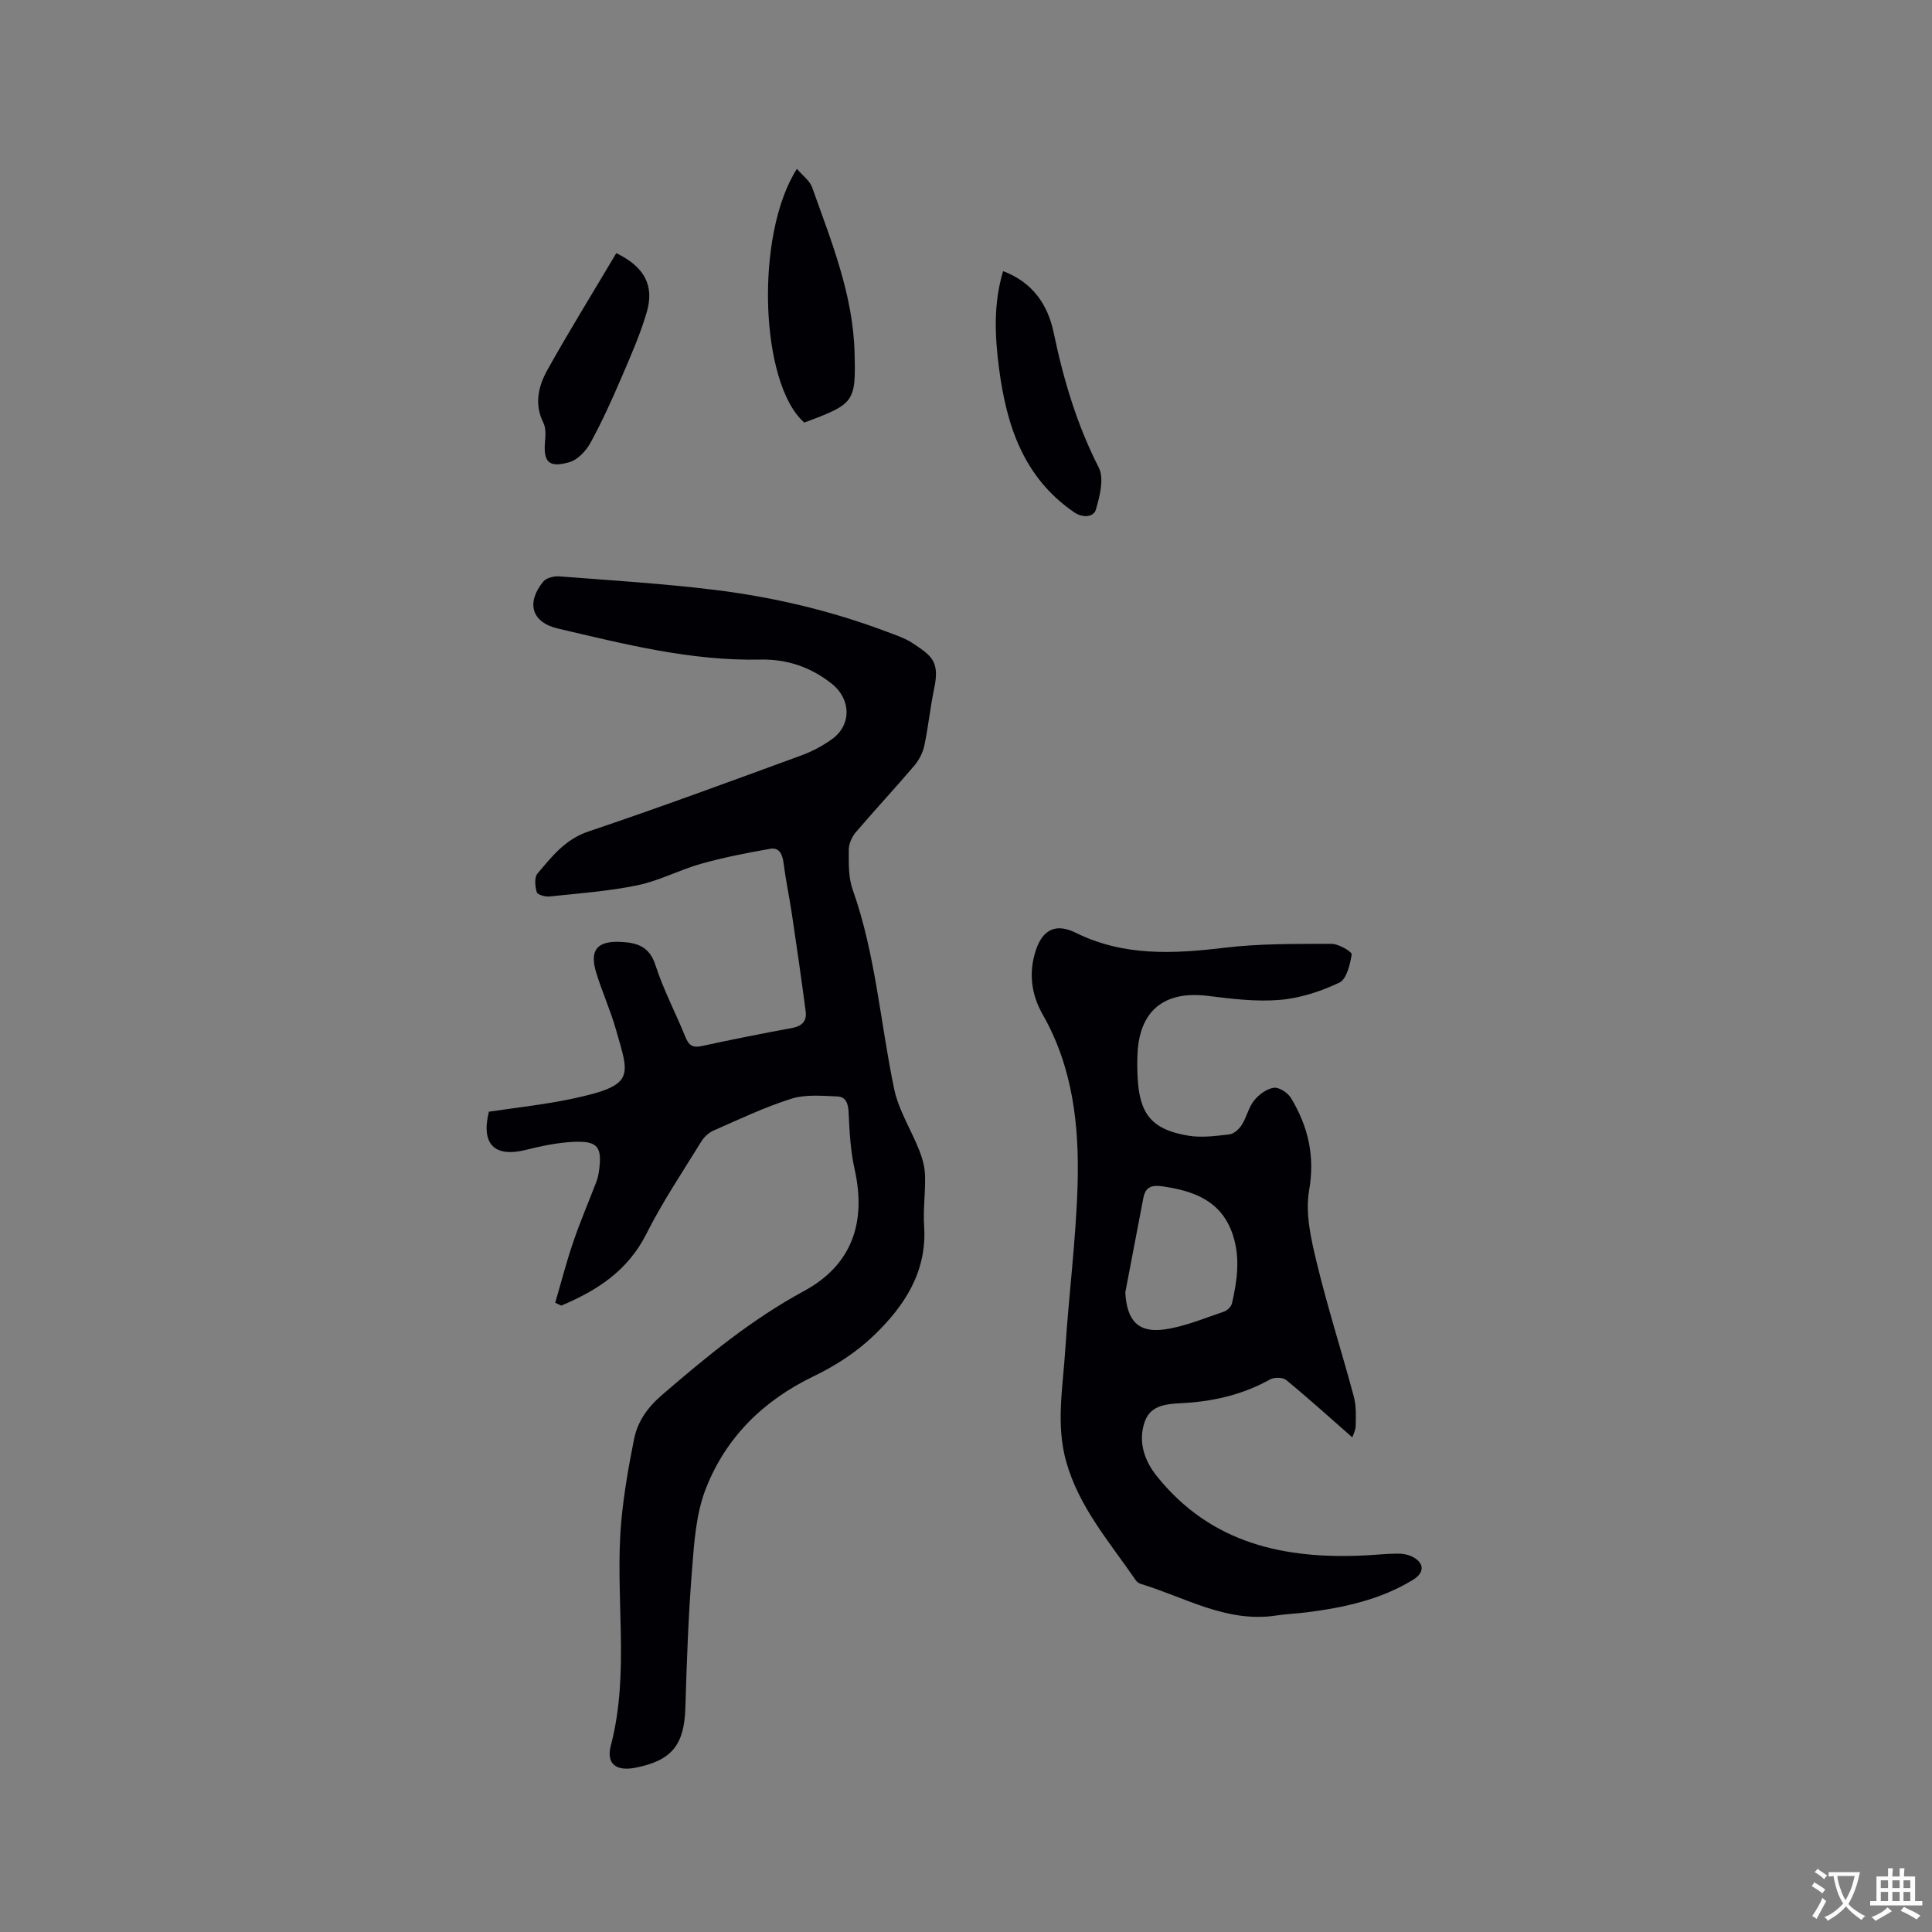
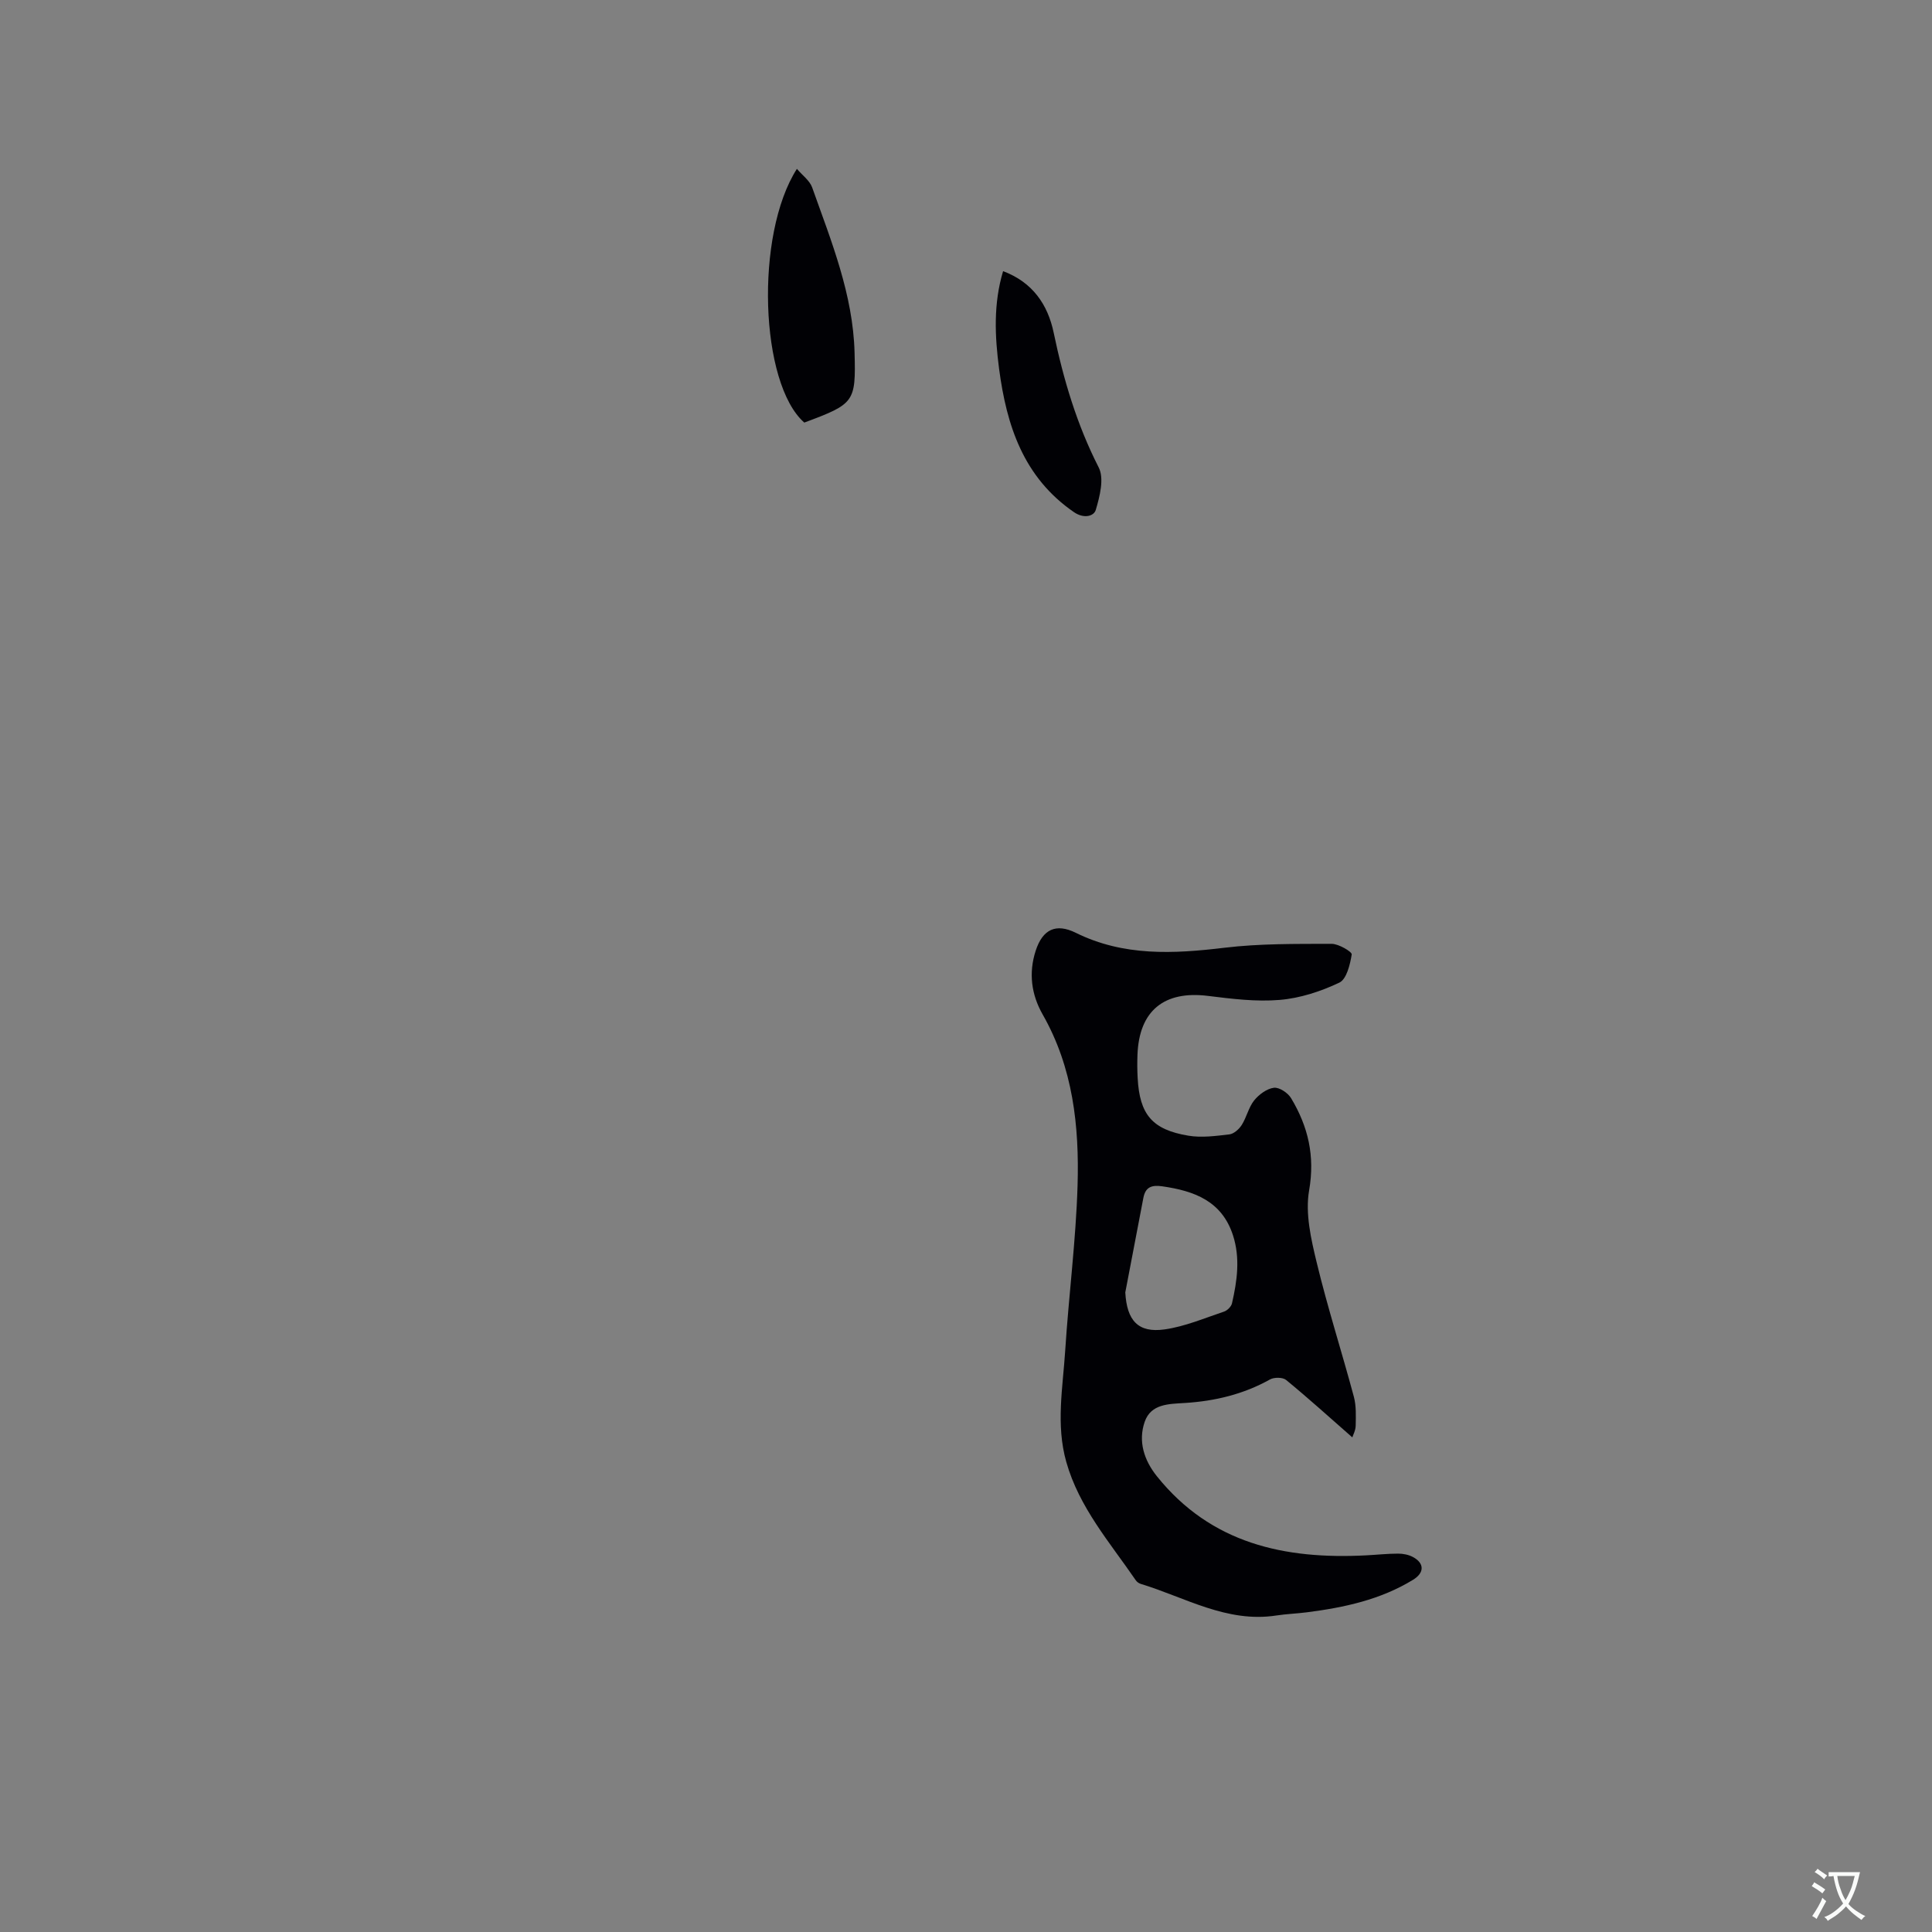
<svg xmlns="http://www.w3.org/2000/svg" enable-background="new 0 0 400 400" viewBox="0 0 400 400">
  <rect x="0" y="0" width="400" height="400" fill="#808080" stroke="none" />
  <g fill="#010105">
-     <path d="m114.95 269.72c1.23-4.2 2.32-8.46 3.74-12.6 1.43-4.2 3.19-8.29 4.78-12.44.26-.69.42-1.42.53-2.15.73-5.13-.22-6.38-5.46-6.11-3.24.17-6.49.86-9.66 1.65-6.48 1.62-9.34-1.16-7.66-7.9 5.68-.86 11.49-1.47 17.17-2.67 13.3-2.81 11.9-4.62 9.1-14.46-1.13-3.96-2.86-7.75-4.06-11.69-1.42-4.68.22-6.58 5.11-6.34 3.34.17 5.91.92 7.16 4.8 1.65 5.11 4.2 9.93 6.23 14.94.68 1.67 1.49 2.23 3.33 1.83 6.21-1.35 12.45-2.59 18.7-3.74 2.05-.38 3.11-1.4 2.85-3.41-.88-6.7-1.84-13.39-2.84-20.07-.53-3.56-1.28-7.09-1.74-10.65-.23-1.84-.87-3.32-2.81-2.97-4.8.85-9.61 1.78-14.29 3.1-4.44 1.25-8.64 3.51-13.12 4.44-5.99 1.24-12.15 1.68-18.26 2.33-.88.09-2.47-.37-2.62-.9-.35-1.2-.53-3.05.15-3.85 2.97-3.5 5.71-7.08 10.55-8.71 14.74-4.96 29.34-10.36 43.95-15.7 2.26-.82 4.47-1.98 6.43-3.38 4.15-2.97 4.02-8.34-.04-11.54-4.33-3.42-9.22-5.09-14.74-4.97-14.35.31-28.13-3.2-41.93-6.43-5.44-1.27-6.61-5.32-3.03-9.71.62-.77 2.2-1.17 3.29-1.09 10.66.82 21.35 1.48 31.96 2.77 12.32 1.5 24.38 4.33 36.03 8.75 1.78.67 3.65 1.28 5.2 2.31 3.83 2.55 5.66 3.7 4.48 9.29-.83 3.93-1.22 7.96-2.05 11.89-.31 1.47-1.08 2.99-2.05 4.14-3.98 4.68-8.18 9.18-12.17 13.86-.81.95-1.43 2.4-1.43 3.62 0 2.73-.1 5.66.79 8.17 4.76 13.4 5.73 27.54 8.6 41.3.92 4.44 3.55 8.52 5.24 12.82.64 1.62 1.11 3.41 1.16 5.13.1 3.49-.42 7.01-.19 10.48.63 9.45-4.09 16.54-10.36 22.59-3.58 3.46-8 6.32-12.51 8.49-10.44 5.03-18.18 12.66-22.33 23.28-2.03 5.19-2.41 11.15-2.86 16.81-.75 9.48-1.09 19.01-1.37 28.52-.23 7.7-2.77 10.95-10.35 12.44-3.94.77-6.09-.75-5.08-4.6 4.03-15.39.75-31.05 2.17-46.5.52-5.67 1.51-11.33 2.63-16.92.74-3.67 2.79-6.58 5.78-9.15 9.24-7.96 18.55-15.65 29.4-21.52 9.91-5.37 12.95-14.15 10.5-25.16-.87-3.88-1.08-7.94-1.26-11.93-.08-1.81-.64-3.13-2.27-3.2-3.2-.13-6.62-.46-9.58.47-5.53 1.74-10.82 4.27-16.15 6.61-.99.44-1.95 1.36-2.52 2.29-3.87 6.3-8.02 12.46-11.33 19.05-3.86 7.68-10.24 11.78-17.64 14.88-.42-.19-.83-.39-1.25-.59z" />
    <path d="m279.98 297.59c-4.81-4.22-9.16-8.16-13.7-11.88-.7-.58-2.48-.59-3.34-.11-5.49 3.07-11.4 4.48-17.6 4.87-3.31.21-7.04.15-8.34 3.89-1.4 4.04-.14 7.96 2.52 11.28 11.2 13.96 26.46 17.25 43.29 16.38 2.22-.11 4.44-.36 6.66-.36 1.02 0 2.15.22 3.04.69 2.43 1.29 2.42 3.27.06 4.72-6.75 4.14-14.28 5.75-21.99 6.74-2.1.27-4.23.34-6.32.66-10.25 1.58-18.88-3.75-28.1-6.55-.38-.12-.79-.41-1.01-.74-5.36-7.83-11.72-15.06-14.39-24.51-2.18-7.71-.71-15.39-.22-23.06.73-11.42 2.22-22.8 2.56-34.22.36-12.24-.94-24.34-7.23-35.36-2.34-4.11-2.94-8.58-1.44-13.2 1.45-4.45 4.2-5.73 8.31-3.7 9.89 4.89 20.21 4.36 30.78 3.09 7.33-.88 14.79-.79 22.19-.81 1.46 0 4.23 1.66 4.15 2.19-.34 2.1-1.06 5.14-2.58 5.85-3.84 1.82-8.12 3.22-12.33 3.57-4.9.41-9.93-.22-14.85-.83-9.08-1.13-14.27 3.06-14.6 12.22-.06 1.59-.05 3.18.04 4.77.4 7.55 2.99 10.7 10.49 11.95 2.75.46 5.69.06 8.5-.27.93-.11 2.01-1.08 2.56-1.95 1.01-1.6 1.41-3.62 2.56-5.07.99-1.23 2.62-2.44 4.09-2.63 1.11-.14 2.91 1.05 3.57 2.16 3.52 5.87 4.97 11.94 3.73 19.08-.83 4.76.39 10.08 1.57 14.94 2.25 9.34 5.2 18.5 7.69 27.78.51 1.9.42 4 .38 6.01-.02.99-.57 1.99-.7 2.41zm-47-30.01c.32 5.78 2.62 8.44 8.13 7.66 4.2-.59 8.25-2.33 12.32-3.69.68-.23 1.49-1.04 1.64-1.71 1.07-4.66 1.73-9.36.21-14.07-2.3-7.12-8.03-9.21-14.67-10.16-2.21-.32-3.47.19-3.89 2.41-1.24 6.52-2.49 13.04-3.74 19.56z" />
    <path d="m164.99 34.96c1.14 1.35 2.65 2.42 3.16 3.85 3.96 11.14 8.47 22.16 8.78 34.22.27 10.27-.02 10.58-10.41 14.46-9.18-8.05-10.27-38.88-1.53-52.53z" />
    <path d="m207.68 56.14c6.1 2.29 9.26 6.91 10.48 12.77 2.02 9.68 4.79 19 9.32 27.88 1.16 2.28.22 5.98-.61 8.78-.39 1.32-2.47 1.87-4.51.47-10.47-7.2-13.95-17.91-15.51-29.68-.88-6.74-1.2-13.46.83-20.22z" />
-     <path d="m127.6 52.41c5.79 2.81 7.94 6.68 6.29 12.27-1.36 4.63-3.34 9.1-5.25 13.55-1.96 4.56-4.01 9.1-6.39 13.45-.92 1.67-2.64 3.52-4.36 4.01-4.34 1.23-5.45-.04-5.03-4.48.12-1.22.15-2.66-.37-3.7-1.93-3.87-1.01-7.59.84-10.92 4.54-8.11 9.44-16.04 14.27-24.18z" />
  </g>
  <path d="m377.9 391.2c-.2.3-.4.5-.6.8-.7-.6-1.4-1-2.2-1.5.2-.3.4-.5.5-.8.6.4 1.4.8 2.3 1.5zm-1.8 6.1c-.2-.2-.5-.4-.9-.6.4-.6.8-1.2 1.2-1.9s.7-1.3.9-1.9c.3.3.5.5.8.7-.7 1.3-1.4 2.6-2 3.7zm2.2-9c-.3.3-.5.5-.6.8-.6-.6-1.3-1.1-2-1.5.3-.3.5-.5.6-.7.6.5 1.3.9 2 1.4zm.3.2v-.9h2 4.5c-.3 1.3-.6 2.5-1 3.6s-.9 2.1-1.4 3c.4.5 1 1 1.6 1.4s1.2.8 1.9 1.1c-.3.2-.5.4-.8.8-.4-.3-1-.7-1.6-1.2s-1.2-1.1-1.6-1.6c-.5.6-1.1 1.1-1.7 1.6s-1.4.9-2.1 1.4c-.1-.3-.3-.5-.7-.8.6-.2 1.2-.5 1.9-1s1.4-1.1 2-1.8c-.5-.8-.9-1.6-1.2-2.5s-.6-2-.8-3.2c-.4.1-.7.1-1 .1zm2.5 2.7c.3 1 .7 1.7 1 2.2.3-.5.6-1.1 1-2s.6-1.9.9-3h-3.2-.4c.1.9.3 1.8.7 2.8z" fill="#fafbfa" />
-   <path d="m396.5 388.5v1.5 3.6h1.5v.9c-.4 0-1 0-1.7 0h-7.9c-.5 0-.9 0-1.2 0v-.9h1.3v-3.5c0-.7 0-1.2 0-1.6h2.4c0-.8 0-1.4 0-1.7h1c0 .3-.1.8-.1 1.7h1.5c0-.8 0-1.4 0-1.7h1c0 .3-.1.9-.1 1.7zm-8.2 9.2c-.2-.3-.5-.5-.8-.8.8-.3 1.4-.6 1.9-.9s1-.7 1.4-1.1c.3.3.6.5.9.8-1.6 1-2.8 1.6-3.4 2zm2.6-6.8v-1.6h-1.5v1.6zm0 2.7v-1.9h-1.5v1.9zm2.4-2.7v-1.6h-1.5v1.6zm0 2.7v-1.9h-1.5v1.9zm.2 2 .7-.8c.4.2.9.5 1.6.8s1.3.7 1.8 1c-.3.3-.5.5-.8.8-.4-.3-1.5-1-3.3-1.8zm2-4.7v-1.6h-1.4v1.6zm0 2.7v-1.9h-1.4v1.9z" fill="#fafbfa" />
</svg>